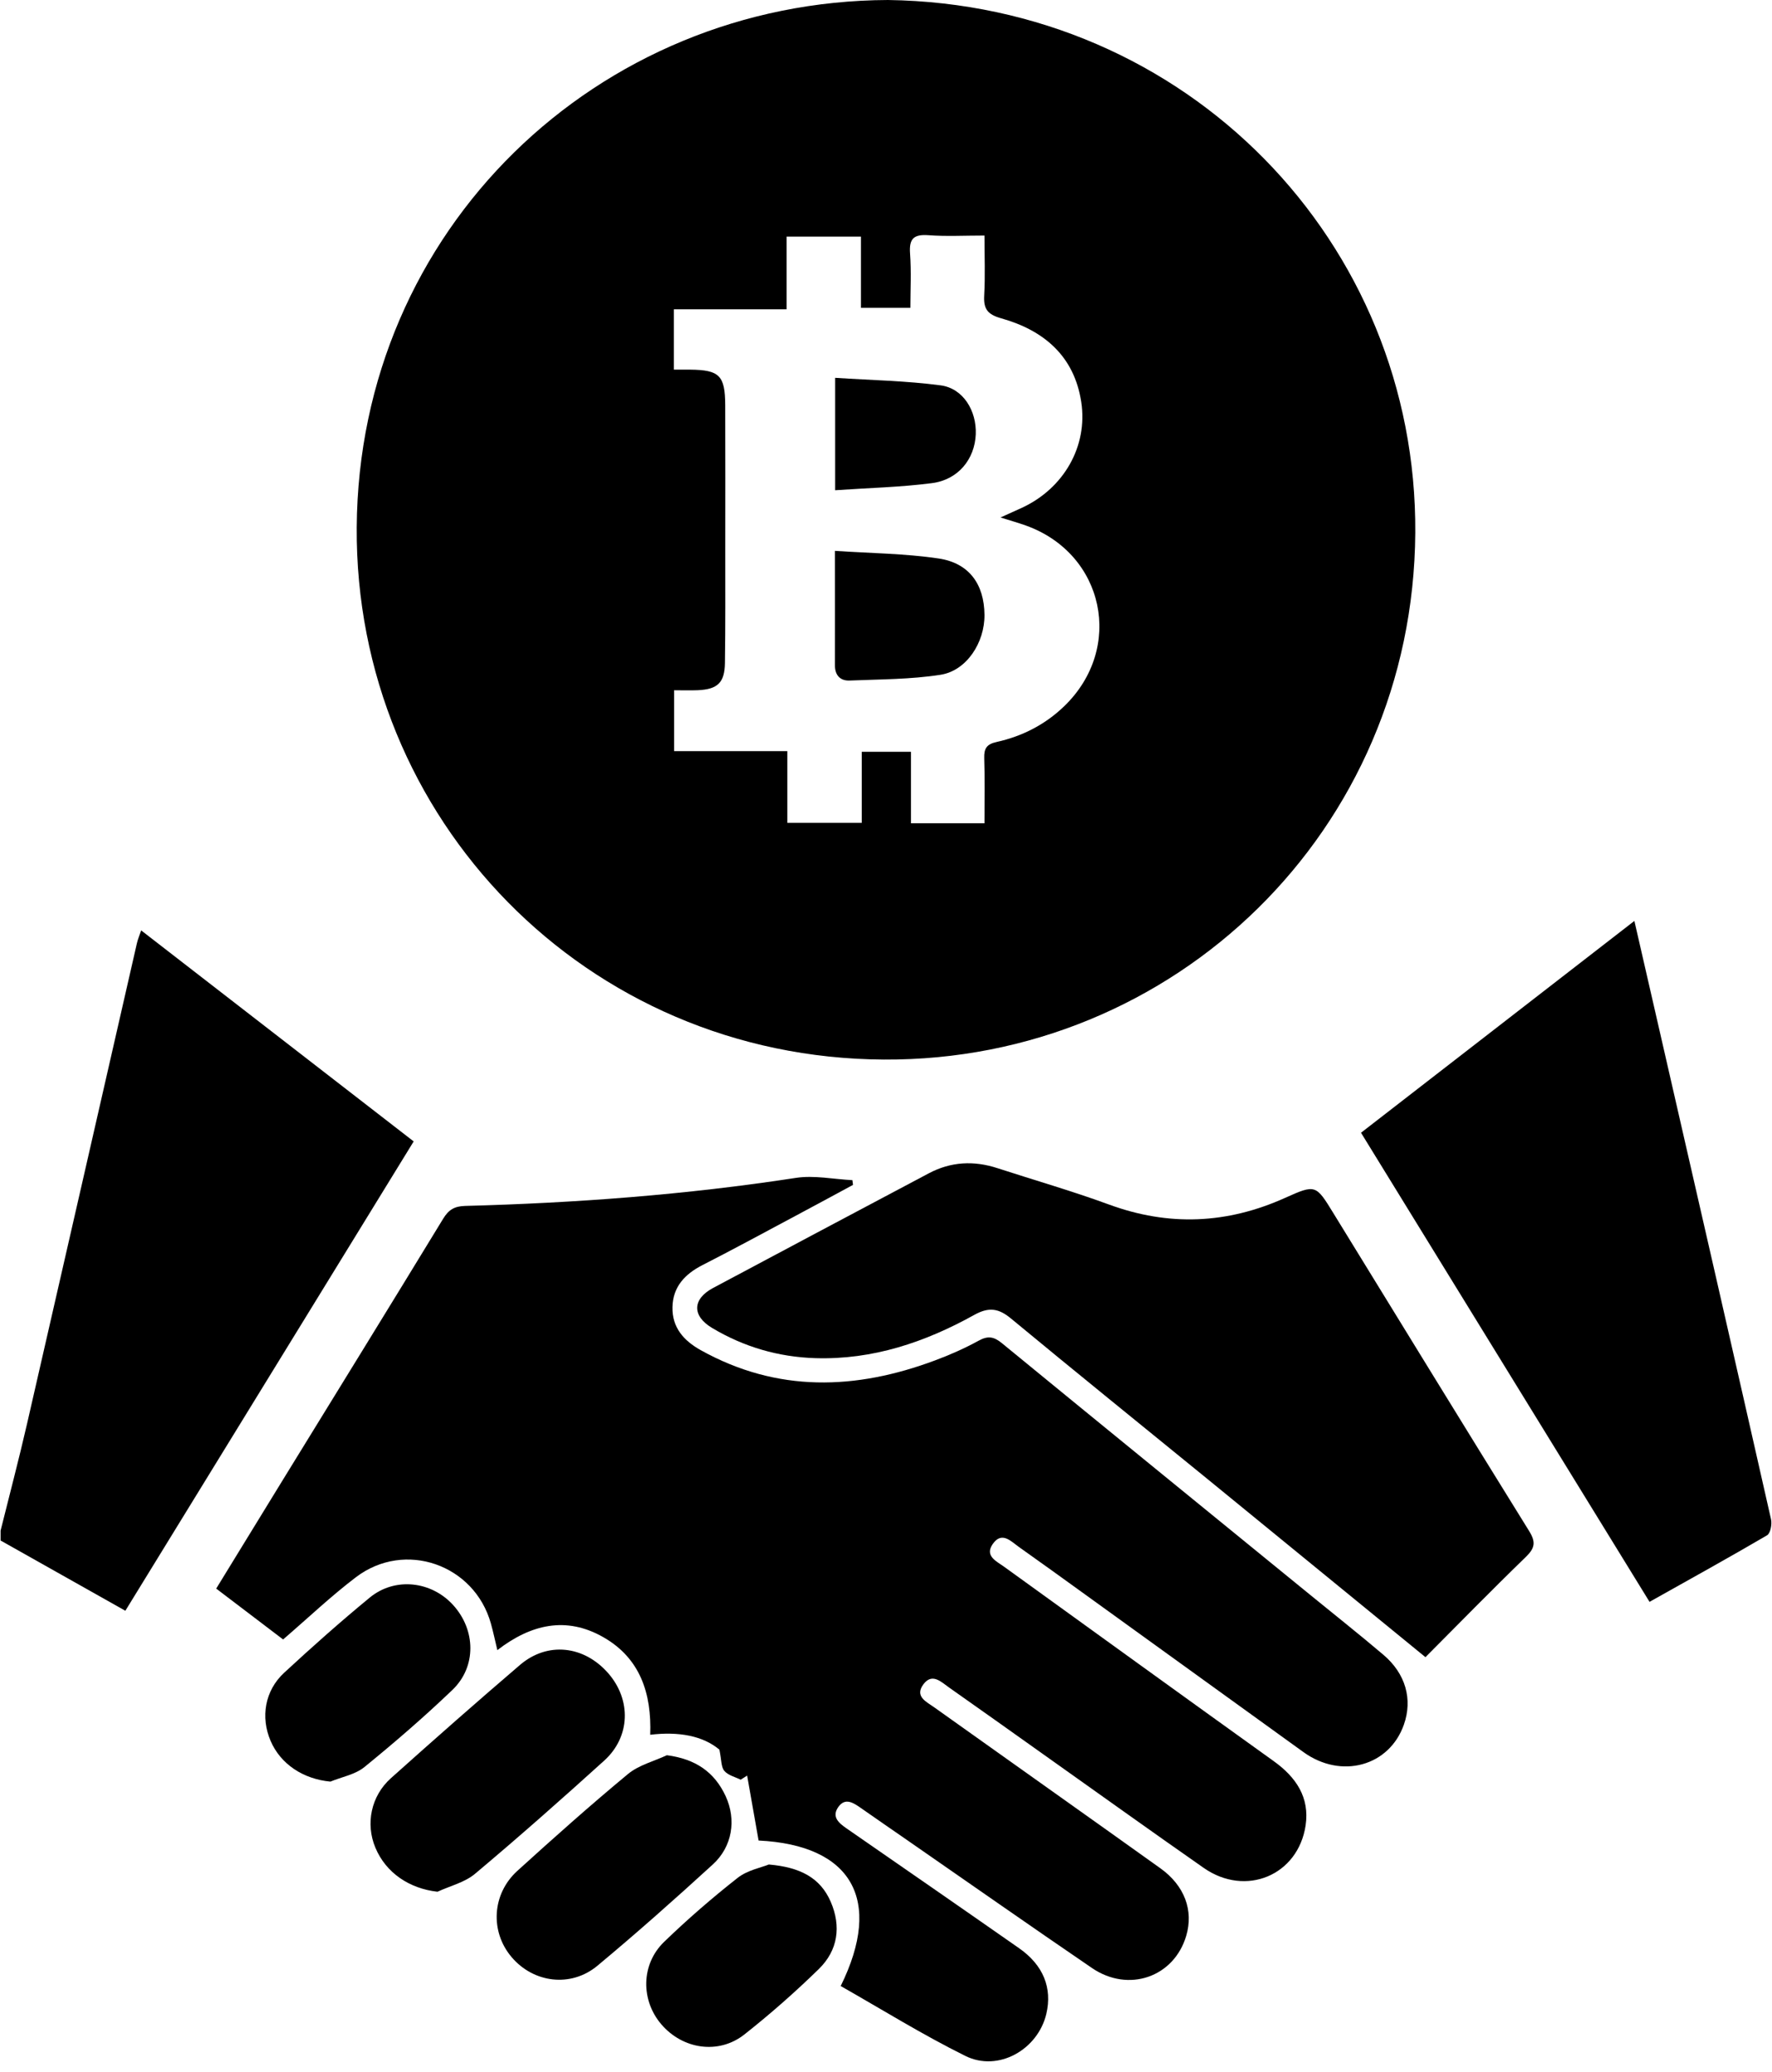
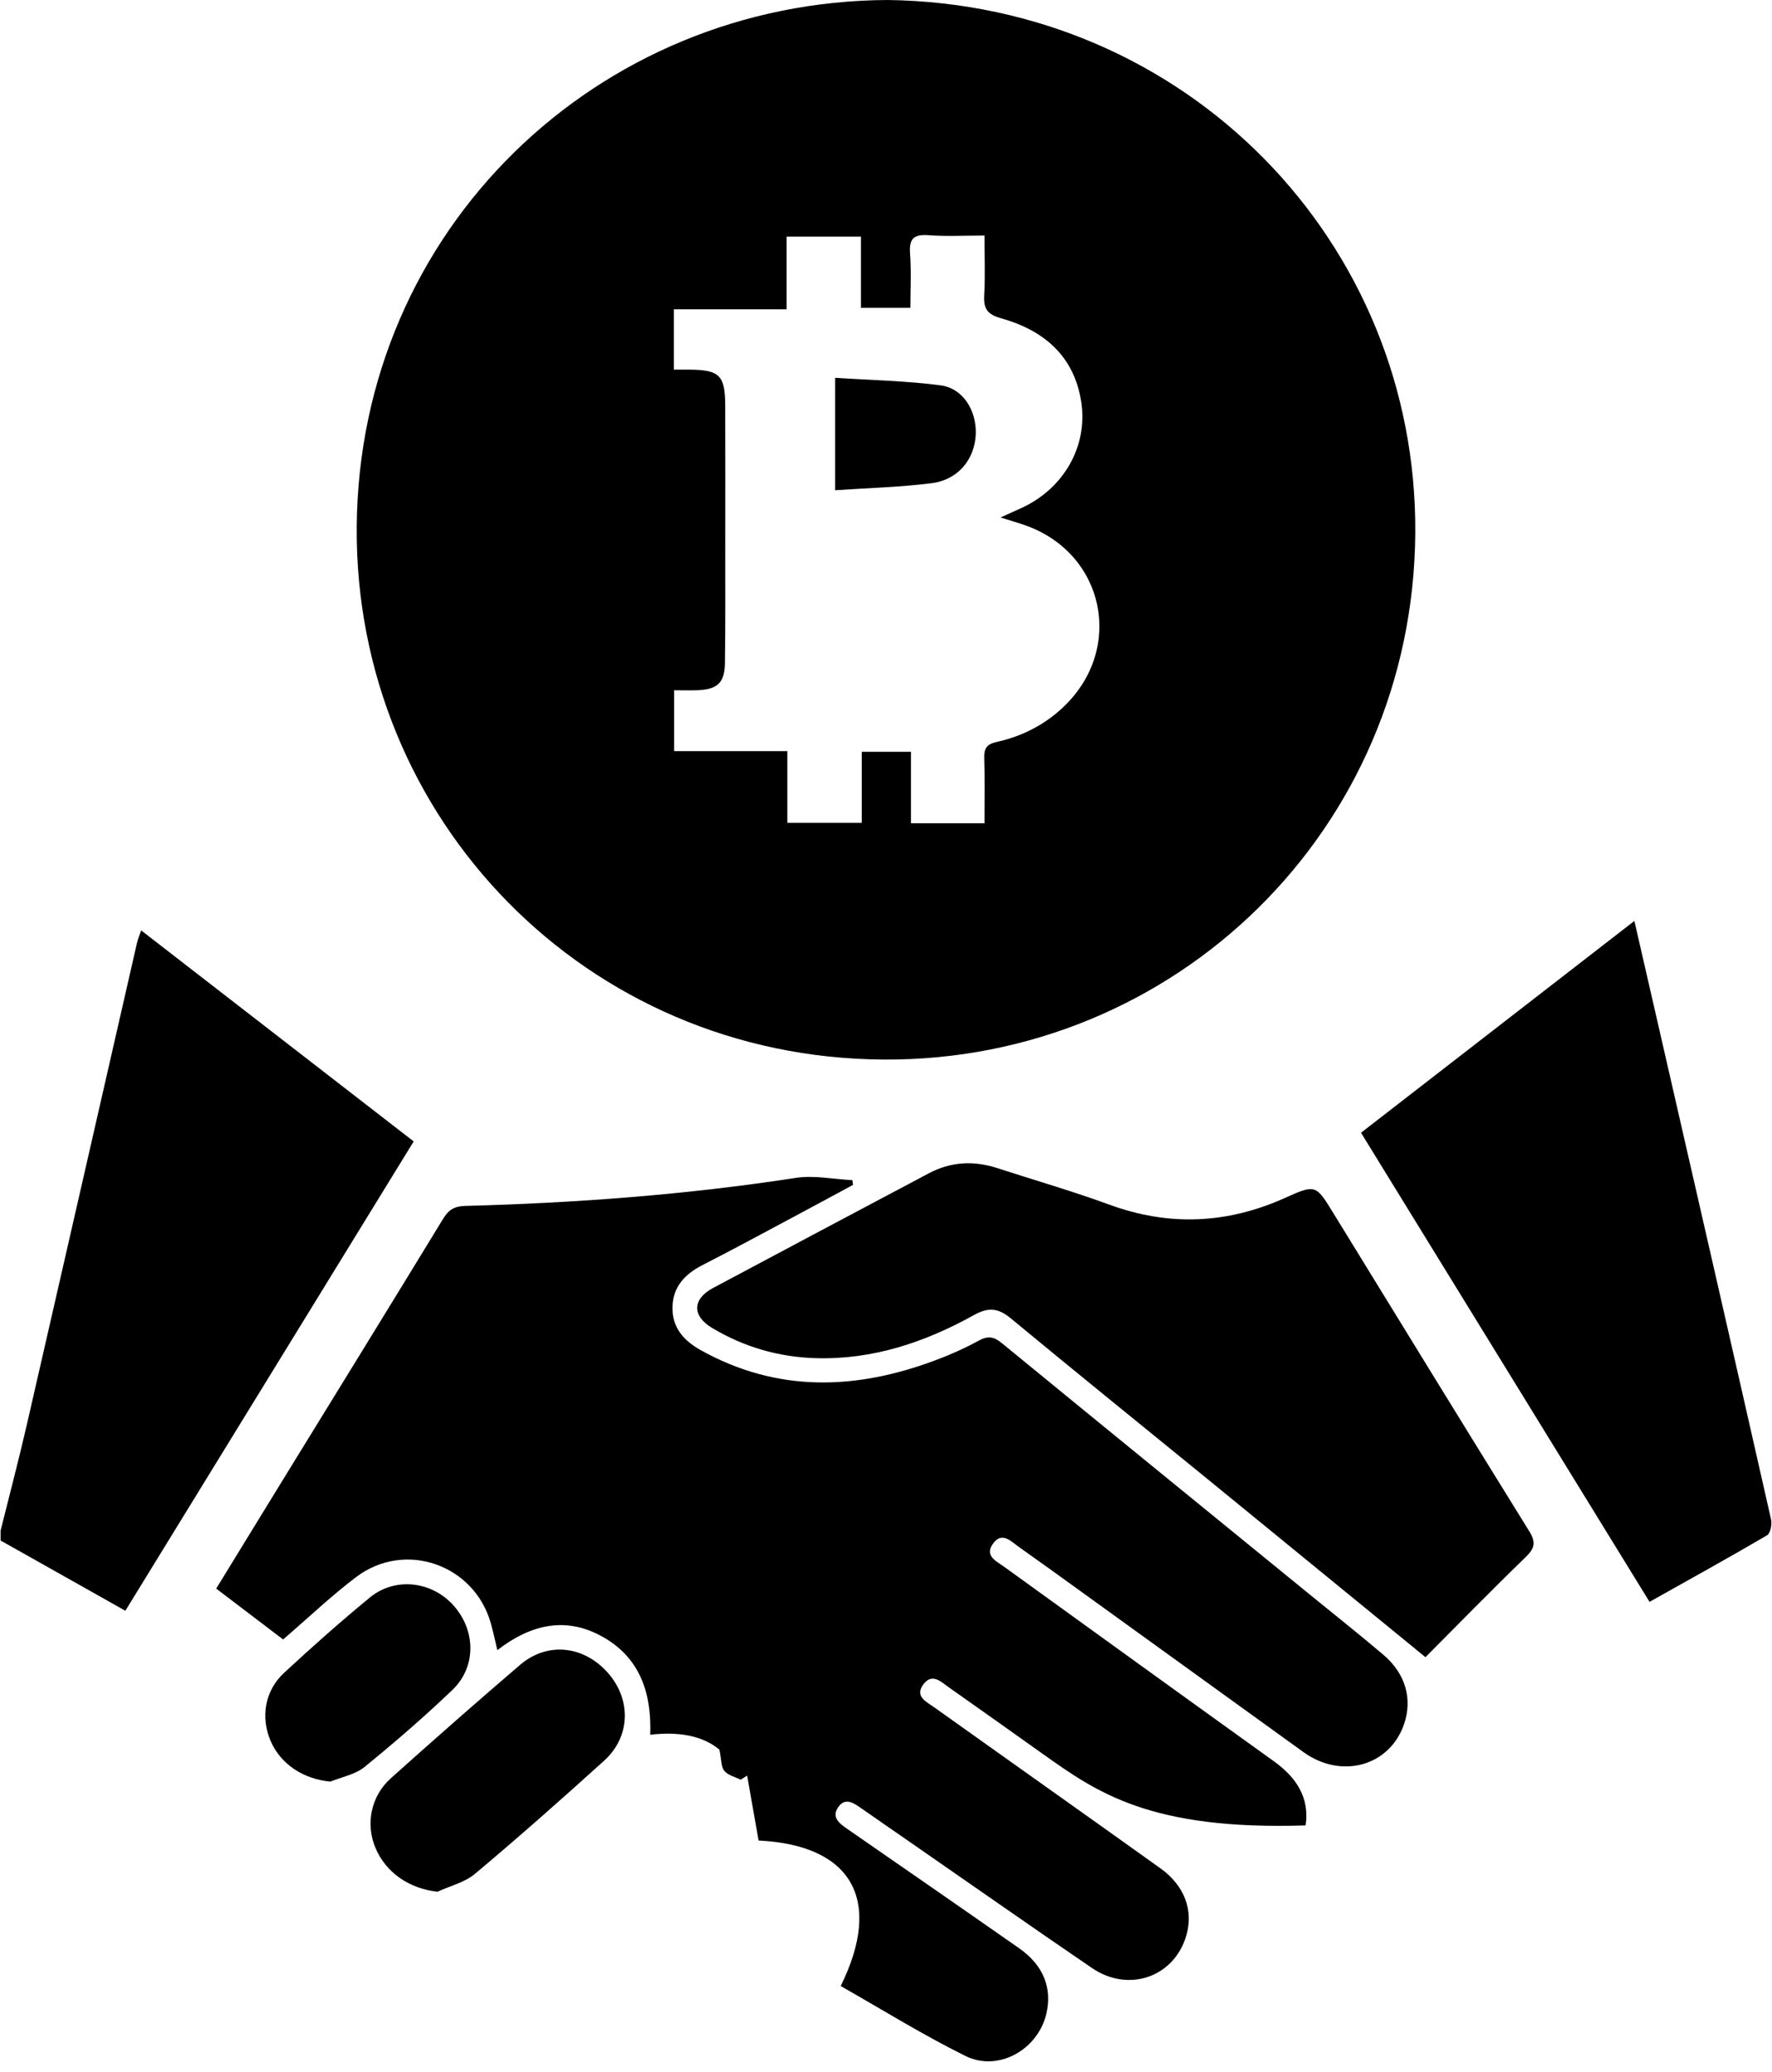
<svg xmlns="http://www.w3.org/2000/svg" fill="#000000" height="170.9" preserveAspectRatio="xMidYMid meet" version="1" viewBox="26.9 15.0 146.2 170.9" width="146.2" zoomAndPan="magnify">
  <g fill="#000000" id="change1_1">
    <path d="M 114.703 73.242 C 113.133 74.758 111.246 75.719 109.141 76.188 C 108.301 76.371 108.078 76.727 108.105 77.535 C 108.164 79.297 108.125 81.062 108.125 82.895 C 106.07 82.895 104.156 82.895 102.059 82.895 C 102.059 80.93 102.059 78.992 102.059 77 C 100.629 77 99.383 77 98 77 C 98 78.934 98 80.848 98 82.859 C 95.922 82.859 93.98 82.859 91.859 82.859 C 91.859 80.91 91.859 78.969 91.859 76.945 C 88.66 76.945 85.637 76.945 82.52 76.945 C 82.52 75.277 82.52 73.688 82.52 71.926 C 83.168 71.926 83.824 71.949 84.477 71.922 C 86.105 71.848 86.688 71.305 86.711 69.676 C 86.754 66.605 86.738 63.531 86.738 60.457 C 86.742 56.438 86.746 52.422 86.734 48.402 C 86.723 45.965 86.254 45.508 83.836 45.484 C 83.41 45.48 82.988 45.484 82.496 45.484 C 82.496 43.781 82.496 42.191 82.496 40.508 C 85.582 40.508 88.605 40.508 91.797 40.508 C 91.797 38.48 91.797 36.539 91.797 34.512 C 93.914 34.512 95.855 34.512 97.934 34.512 C 97.934 36.469 97.934 38.383 97.934 40.387 C 99.301 40.387 100.539 40.387 102.012 40.387 C 102.012 38.918 102.094 37.398 101.984 35.895 C 101.898 34.68 102.293 34.312 103.496 34.398 C 104.977 34.508 106.469 34.426 108.125 34.426 C 108.125 36.148 108.191 37.754 108.102 39.352 C 108.039 40.469 108.359 40.93 109.512 41.254 C 113.016 42.238 115.531 44.359 116.109 48.152 C 116.668 51.812 114.66 55.277 111.227 56.871 C 110.695 57.117 110.164 57.352 109.449 57.676 C 110.277 57.938 110.914 58.117 111.539 58.34 C 118.027 60.664 119.676 68.445 114.703 73.242 Z M 100.16 15 C 76.219 15.098 56.492 33.902 56.332 58.492 C 56.176 82.504 75.23 102.258 99.836 102.383 C 123.77 102.508 143.508 83.52 143.668 58.938 C 143.824 34.996 124.832 15.34 100.16 15" fill="inherit" />
-     <path d="M 104.34 61.059 C 101.562 60.645 98.727 60.629 95.785 60.43 C 95.785 63.801 95.793 66.824 95.785 69.852 C 95.781 70.684 96.219 71.156 96.996 71.125 C 99.504 71.02 102.035 71.035 104.504 70.648 C 106.656 70.309 108.145 67.988 108.125 65.707 C 108.102 63.191 106.867 61.434 104.34 61.059" fill="inherit" />
    <path d="M 107.406 50.816 C 107.484 48.875 106.363 47.027 104.512 46.781 C 101.66 46.402 98.762 46.355 95.805 46.16 C 95.805 49.348 95.805 52.234 95.805 55.43 C 98.574 55.238 101.203 55.18 103.797 54.844 C 105.965 54.562 107.32 52.863 107.406 50.816" fill="inherit" />
    <path d="M 26.949 141.23 C 27.68 138.297 28.453 135.375 29.129 132.43 C 32.164 119.215 35.176 105.992 38.199 92.777 C 38.27 92.473 38.395 92.18 38.547 91.73 C 46.047 97.535 53.473 103.285 61.031 109.133 C 53.098 122.039 45.191 134.902 37.242 147.84 C 33.746 145.871 30.348 143.961 26.949 142.047 C 26.949 141.773 26.949 141.504 26.949 141.23" fill="inherit" />
-     <path d="M 96.262 178.789 C 99.781 171.66 97.16 167.16 89.488 166.789 C 89.172 165 88.855 163.215 88.543 161.434 C 88.367 161.547 88.188 161.66 88.012 161.773 C 87.547 161.543 86.965 161.41 86.66 161.043 C 86.391 160.723 86.43 160.141 86.254 159.293 C 84.891 158.148 82.891 157.785 80.547 158.066 C 80.672 154.648 79.711 151.746 76.672 150.016 C 73.617 148.277 70.719 148.945 67.934 151.086 C 67.738 150.273 67.594 149.578 67.402 148.895 C 66.039 144.02 60.305 142.008 56.27 145.07 C 54.211 146.633 52.328 148.426 50.258 150.207 C 48.441 148.824 46.613 147.438 44.738 146.012 C 46.594 142.992 48.395 140.047 50.199 137.109 C 54.625 129.914 59.062 122.727 63.461 115.512 C 63.918 114.762 64.395 114.477 65.281 114.453 C 74.418 114.211 83.52 113.531 92.562 112.141 C 94.074 111.91 95.668 112.25 97.227 112.328 C 97.242 112.457 97.262 112.59 97.277 112.719 C 95.539 113.656 93.809 114.598 92.066 115.523 C 89.664 116.805 87.27 118.102 84.844 119.34 C 83.398 120.082 82.414 121.133 82.383 122.805 C 82.348 124.484 83.312 125.57 84.727 126.355 C 91.031 129.859 97.496 129.641 104.051 127.191 C 105.281 126.734 106.492 126.199 107.645 125.566 C 108.402 125.148 108.898 125.227 109.555 125.766 C 118.031 132.711 126.527 139.625 135.02 146.547 C 137.027 148.188 139.062 149.793 141.035 151.469 C 142.879 153.031 143.461 155.148 142.73 157.227 C 141.527 160.66 137.562 161.75 134.441 159.496 C 128.434 155.164 122.43 150.828 116.422 146.492 C 114.617 145.188 112.812 143.883 110.992 142.598 C 110.32 142.125 109.562 141.254 108.809 142.332 C 108.113 143.332 109.129 143.762 109.758 144.219 C 117.164 149.566 124.566 154.918 131.988 160.242 C 133.832 161.562 134.965 163.234 134.621 165.543 C 134 169.668 129.68 171.465 126.219 169.051 C 121.785 165.957 117.391 162.805 112.977 159.676 C 110.383 157.836 107.797 155.988 105.191 154.16 C 104.547 153.707 103.809 152.938 103.086 153.906 C 102.336 154.91 103.34 155.348 103.969 155.797 C 110.188 160.23 116.422 164.633 122.633 169.074 C 124.641 170.508 125.387 172.562 124.77 174.648 C 123.766 178.047 120.02 179.367 116.996 177.305 C 111.891 173.824 106.828 170.277 101.75 166.758 C 100.48 165.879 99.207 165.004 97.941 164.117 C 97.32 163.684 96.633 163.207 96.055 164.039 C 95.492 164.855 96.129 165.363 96.762 165.801 C 101.508 169.086 106.254 172.367 110.984 175.672 C 112.973 177.059 113.73 178.941 113.23 181.078 C 112.531 184.035 109.266 185.898 106.551 184.555 C 103.027 182.812 99.676 180.727 96.262 178.789" fill="inherit" />
+     <path d="M 96.262 178.789 C 99.781 171.66 97.16 167.16 89.488 166.789 C 89.172 165 88.855 163.215 88.543 161.434 C 88.367 161.547 88.188 161.66 88.012 161.773 C 87.547 161.543 86.965 161.41 86.66 161.043 C 86.391 160.723 86.43 160.141 86.254 159.293 C 84.891 158.148 82.891 157.785 80.547 158.066 C 80.672 154.648 79.711 151.746 76.672 150.016 C 73.617 148.277 70.719 148.945 67.934 151.086 C 67.738 150.273 67.594 149.578 67.402 148.895 C 66.039 144.02 60.305 142.008 56.27 145.07 C 54.211 146.633 52.328 148.426 50.258 150.207 C 48.441 148.824 46.613 147.438 44.738 146.012 C 46.594 142.992 48.395 140.047 50.199 137.109 C 54.625 129.914 59.062 122.727 63.461 115.512 C 63.918 114.762 64.395 114.477 65.281 114.453 C 74.418 114.211 83.52 113.531 92.562 112.141 C 94.074 111.91 95.668 112.25 97.227 112.328 C 97.242 112.457 97.262 112.59 97.277 112.719 C 95.539 113.656 93.809 114.598 92.066 115.523 C 89.664 116.805 87.27 118.102 84.844 119.34 C 83.398 120.082 82.414 121.133 82.383 122.805 C 82.348 124.484 83.312 125.57 84.727 126.355 C 91.031 129.859 97.496 129.641 104.051 127.191 C 105.281 126.734 106.492 126.199 107.645 125.566 C 108.402 125.148 108.898 125.227 109.555 125.766 C 118.031 132.711 126.527 139.625 135.02 146.547 C 137.027 148.188 139.062 149.793 141.035 151.469 C 142.879 153.031 143.461 155.148 142.73 157.227 C 141.527 160.66 137.562 161.75 134.441 159.496 C 128.434 155.164 122.43 150.828 116.422 146.492 C 114.617 145.188 112.812 143.883 110.992 142.598 C 110.32 142.125 109.562 141.254 108.809 142.332 C 108.113 143.332 109.129 143.762 109.758 144.219 C 117.164 149.566 124.566 154.918 131.988 160.242 C 133.832 161.562 134.965 163.234 134.621 165.543 C 121.785 165.957 117.391 162.805 112.977 159.676 C 110.383 157.836 107.797 155.988 105.191 154.16 C 104.547 153.707 103.809 152.938 103.086 153.906 C 102.336 154.91 103.34 155.348 103.969 155.797 C 110.188 160.23 116.422 164.633 122.633 169.074 C 124.641 170.508 125.387 172.562 124.77 174.648 C 123.766 178.047 120.02 179.367 116.996 177.305 C 111.891 173.824 106.828 170.277 101.75 166.758 C 100.48 165.879 99.207 165.004 97.941 164.117 C 97.32 163.684 96.633 163.207 96.055 164.039 C 95.492 164.855 96.129 165.363 96.762 165.801 C 101.508 169.086 106.254 172.367 110.984 175.672 C 112.973 177.059 113.73 178.941 113.23 181.078 C 112.531 184.035 109.266 185.898 106.551 184.555 C 103.027 182.812 99.676 180.727 96.262 178.789" fill="inherit" />
    <path d="M 144.508 151.668 C 138.461 146.727 132.523 141.871 126.582 137.023 C 121.156 132.598 115.707 128.203 110.312 123.738 C 109.285 122.887 108.477 122.777 107.281 123.441 C 103.219 125.699 98.898 127.152 94.172 127.008 C 91.125 126.914 88.266 126.082 85.645 124.512 C 83.988 123.523 84.016 122.137 85.727 121.223 C 91.652 118.059 97.594 114.914 103.527 111.766 C 105.355 110.797 107.246 110.703 109.199 111.34 C 112.258 112.336 115.359 113.223 118.379 114.332 C 123.332 116.152 128.141 115.945 132.938 113.785 C 135.449 112.652 135.477 112.715 136.902 115.035 C 142.277 123.777 147.641 132.535 153.055 141.254 C 153.629 142.176 153.547 142.668 152.785 143.406 C 149.914 146.188 147.121 149.047 144.508 151.668" fill="inherit" />
    <path d="M 162.996 147.105 C 155.062 134.207 147.172 121.387 139.191 108.418 C 146.691 102.613 154.141 96.84 161.746 90.949 C 162.465 94.082 163.141 97.027 163.816 99.973 C 166.895 113.41 169.977 126.852 173.02 140.297 C 173.113 140.707 172.973 141.453 172.691 141.617 C 169.523 143.473 166.309 145.246 162.996 147.105" fill="inherit" />
    <path d="M 62.996 171.012 C 60.672 170.754 58.738 169.453 57.871 167.379 C 57.047 165.414 57.504 163.121 59.156 161.645 C 62.676 158.496 66.219 155.371 69.805 152.305 C 72.074 150.367 75.082 150.707 77.082 152.992 C 78.996 155.188 78.918 158.238 76.75 160.199 C 73.25 163.367 69.711 166.496 66.094 169.531 C 65.246 170.246 64.039 170.531 62.996 171.012" fill="inherit" />
-     <path d="M 81.922 159.754 C 84.285 160.062 85.848 161.141 86.77 163.129 C 87.668 165.078 87.324 167.289 85.711 168.762 C 82.594 171.609 79.434 174.418 76.188 177.117 C 73.996 178.938 70.91 178.531 69.109 176.402 C 67.324 174.301 67.48 171.199 69.59 169.285 C 72.582 166.57 75.602 163.879 78.715 161.301 C 79.602 160.566 80.844 160.258 81.922 159.754" fill="inherit" />
    <path d="M 54.16 161.93 C 51.938 161.723 50.059 160.508 49.227 158.574 C 48.387 156.621 48.746 154.426 50.348 152.949 C 52.645 150.824 54.988 148.742 57.406 146.754 C 59.48 145.047 62.484 145.387 64.285 147.367 C 66.156 149.422 66.227 152.453 64.227 154.367 C 61.902 156.594 59.457 158.703 56.961 160.734 C 56.207 161.348 55.102 161.543 54.16 161.93" fill="inherit" />
-     <path d="M 90.332 168.766 C 92.891 168.988 94.574 169.84 95.441 171.844 C 96.316 173.871 96.035 175.844 94.461 177.383 C 92.512 179.285 90.457 181.094 88.32 182.781 C 86.188 184.461 83.23 184.012 81.461 181.945 C 79.758 179.953 79.777 176.992 81.699 175.141 C 83.625 173.281 85.656 171.52 87.766 169.863 C 88.574 169.23 89.715 169.02 90.332 168.766" fill="inherit" />
  </g>
</svg>